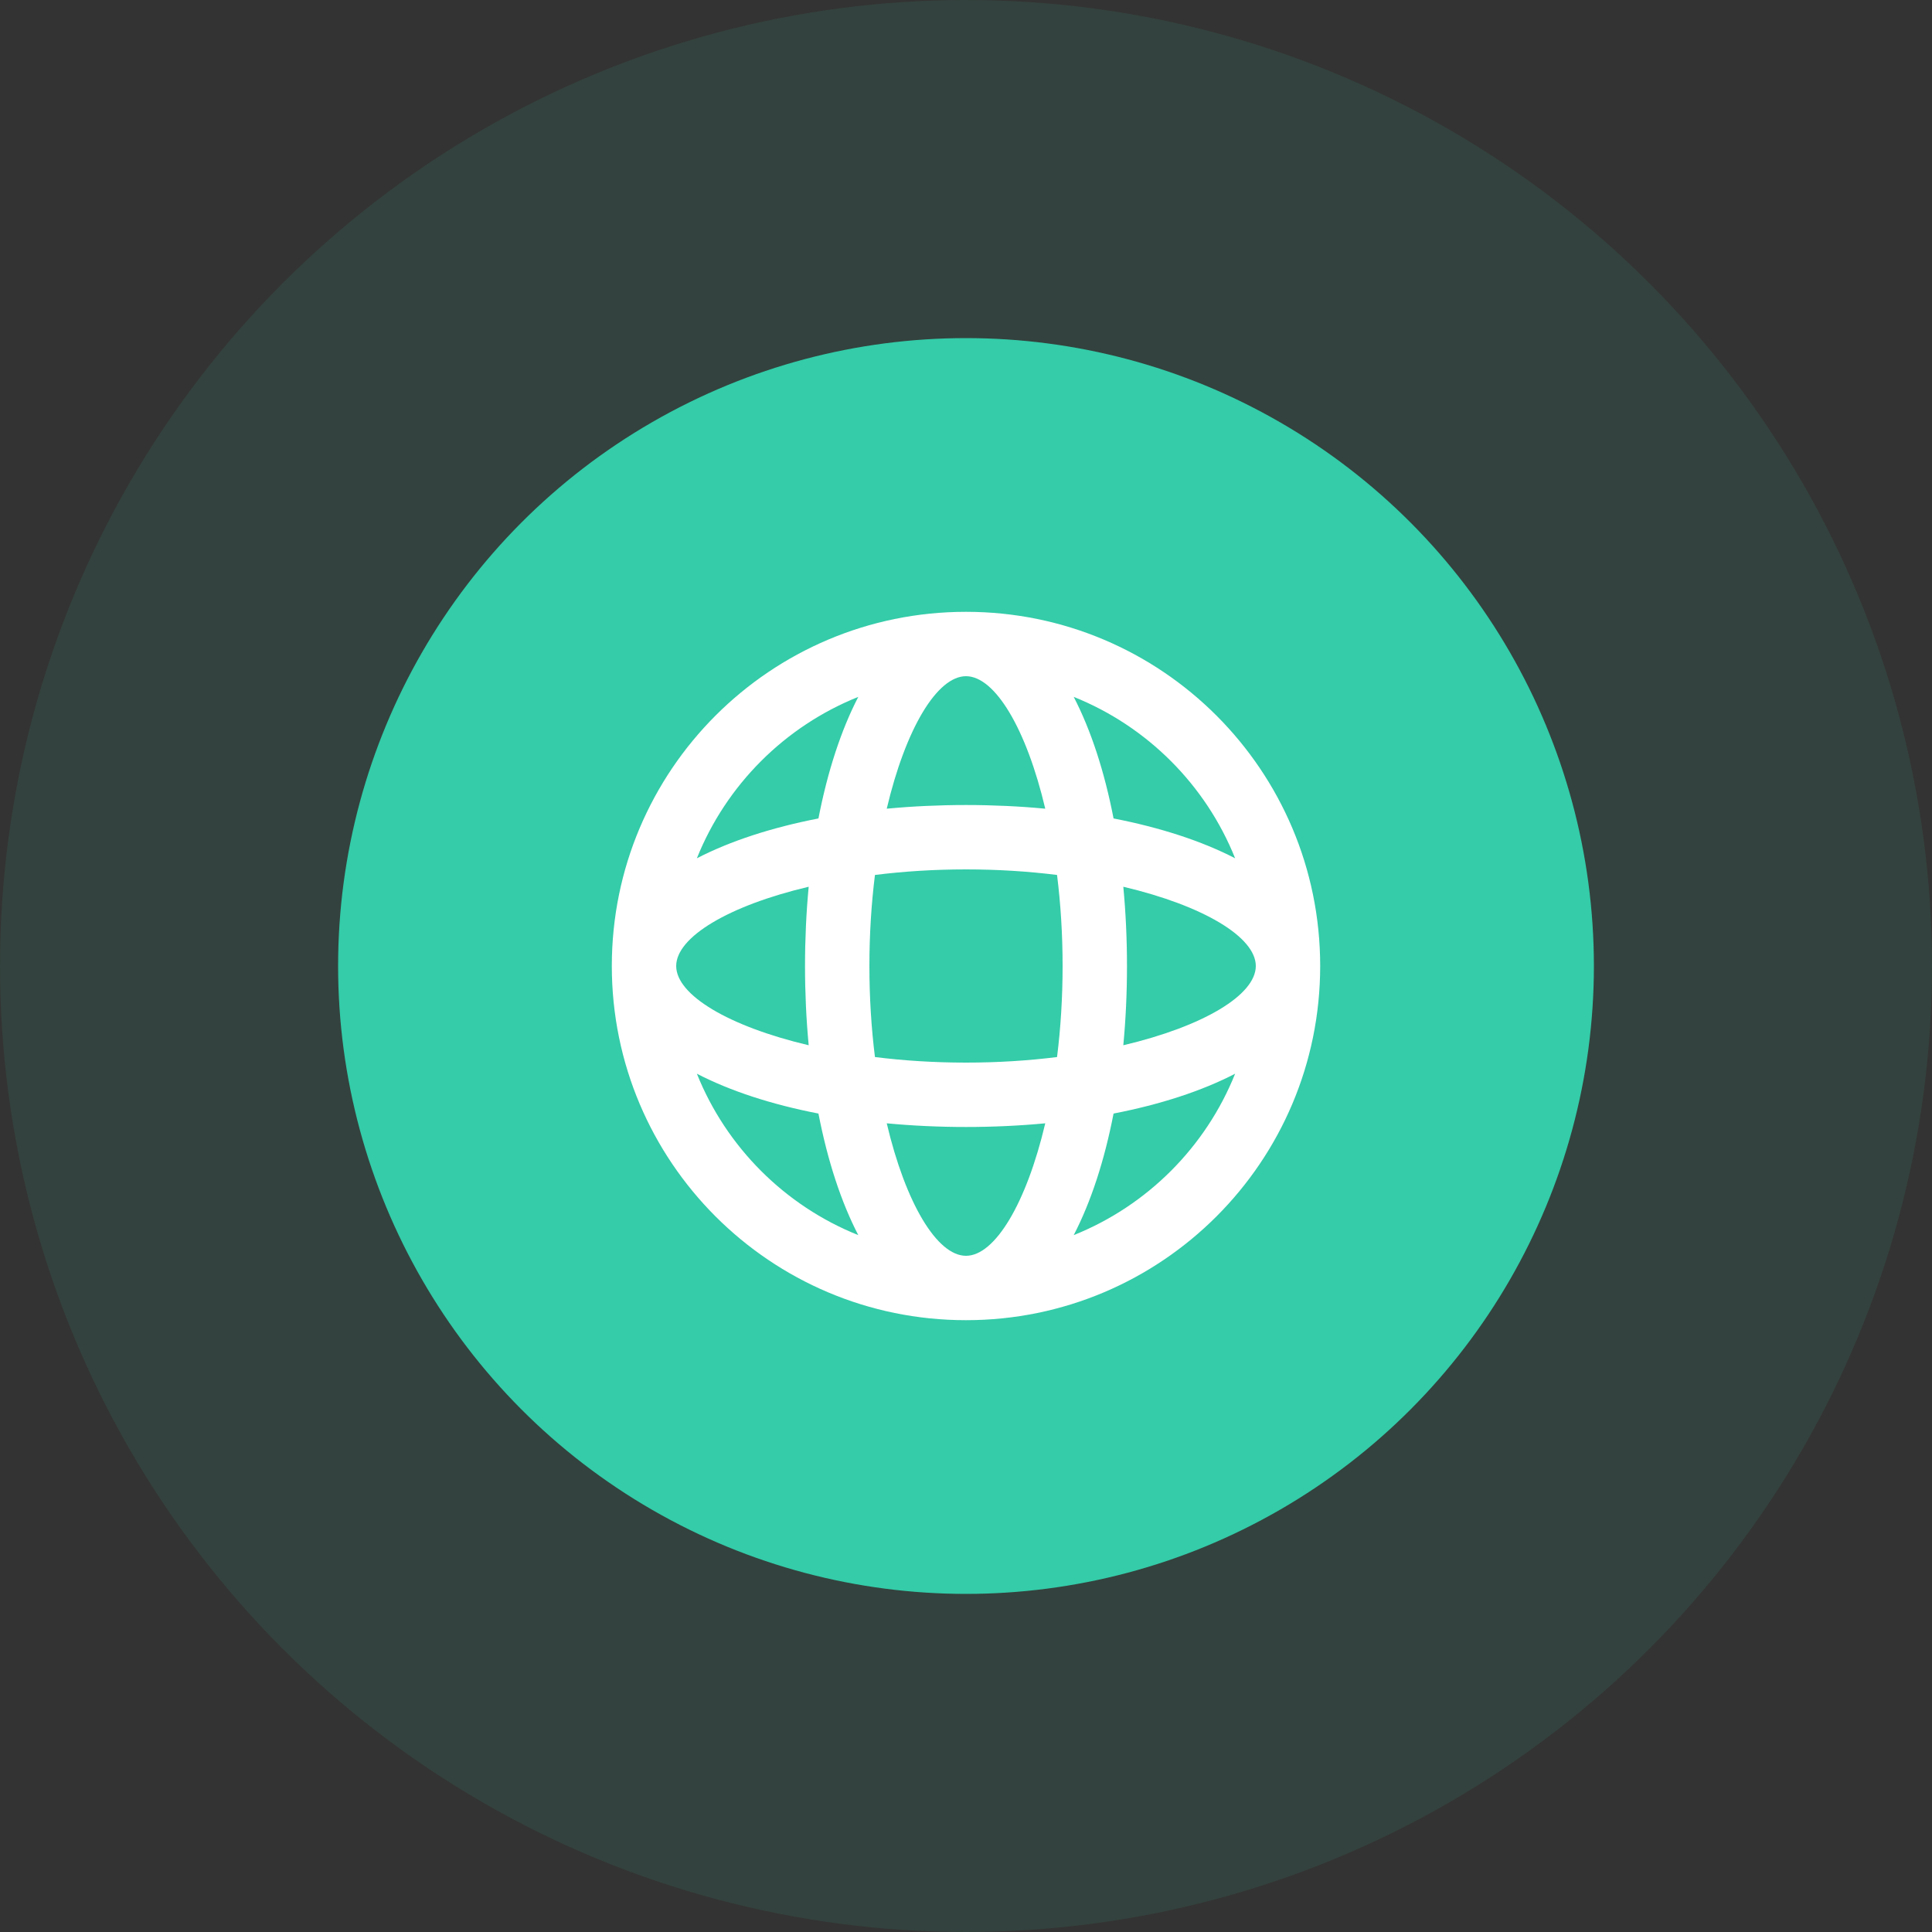
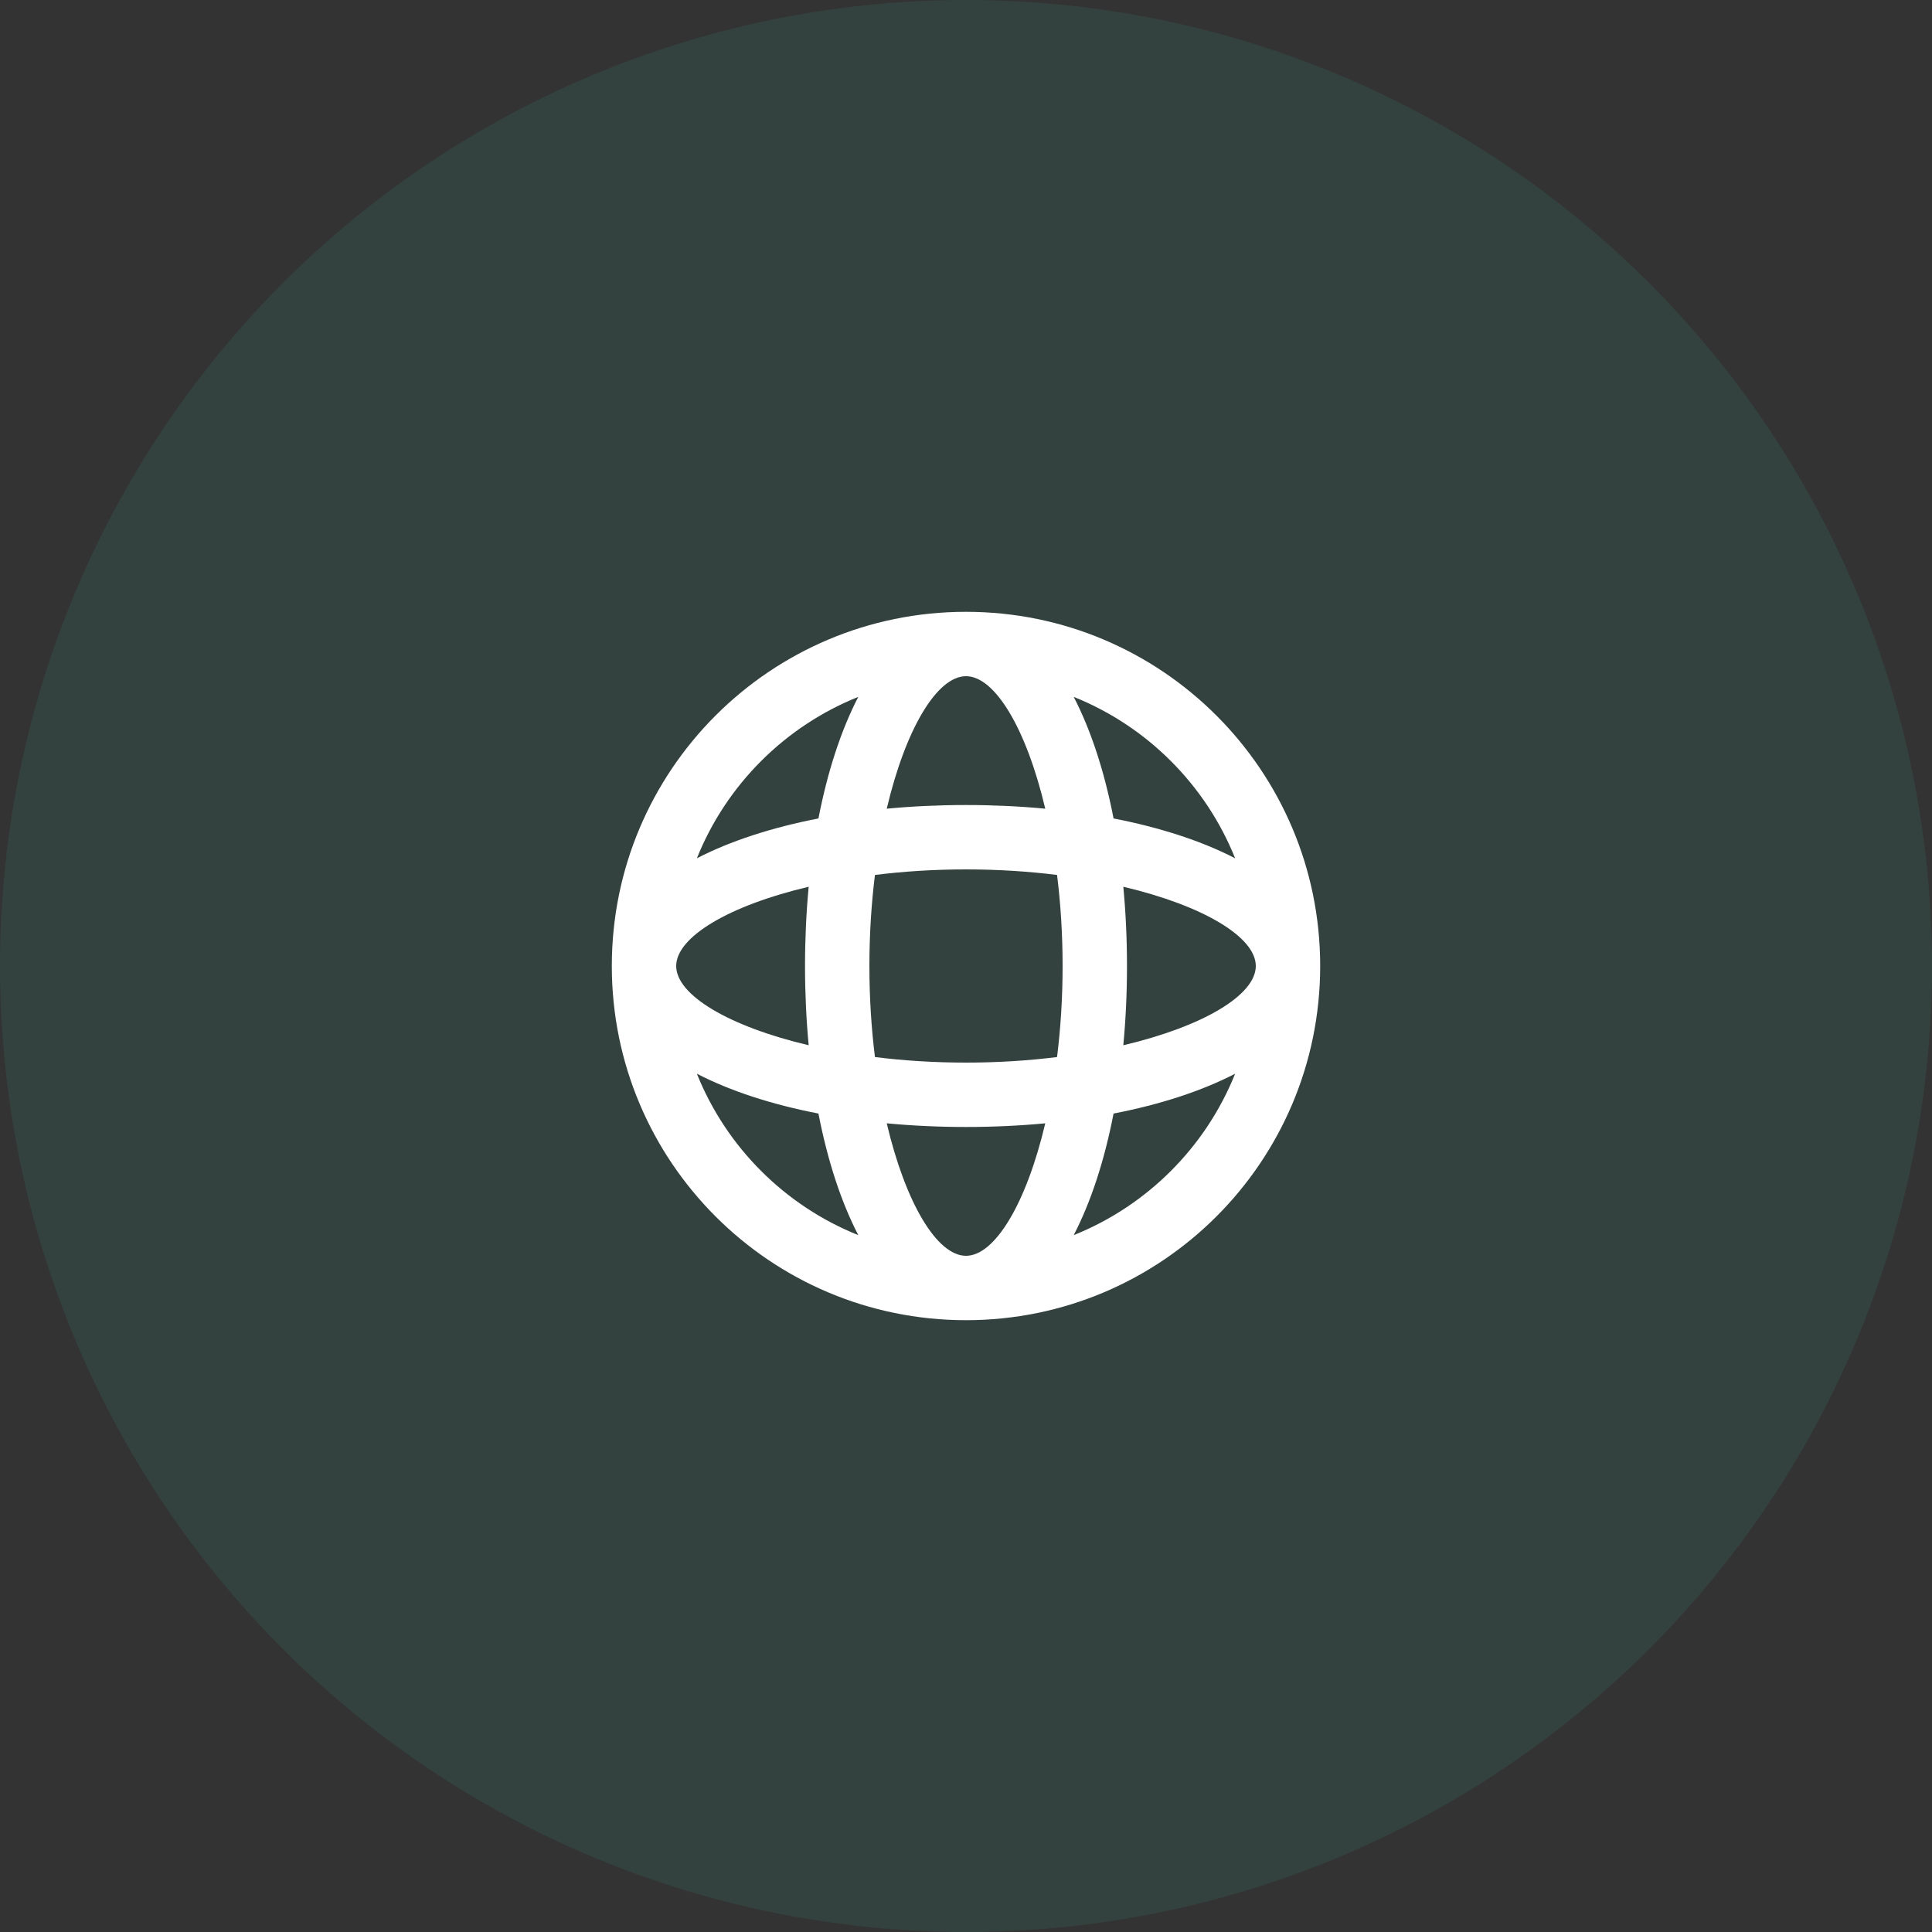
<svg xmlns="http://www.w3.org/2000/svg" width="40" height="40" viewBox="0 0 40 40" fill="none">
  <rect x="0" y="0" width="40" height="40" fill="#333333" stroke="none" />
  <circle opacity="0.1" cx="20" cy="20" r="20" fill="#34CCA9" />
-   <circle cx="20" cy="20" r="13" fill="#34CCA9" />
  <path fill-rule="evenodd" clip-rule="evenodd" d="M21.885 21.885C21.959 21.294 22 20.66 22 20C22 19.34 21.959 18.707 21.885 18.115C21.294 18.041 20.66 18 20 18C19.34 18 18.706 18.041 18.115 18.115C18.041 18.707 18 19.34 18 20C18 20.66 18.041 21.294 18.115 21.885C18.706 21.959 19.34 22 20 22C20.66 22 21.294 21.959 21.885 21.885ZM21.641 23.257C21.113 23.307 20.563 23.333 20 23.333C19.437 23.333 18.887 23.307 18.359 23.257C18.75 24.914 19.401 26 20 26C20.599 26 21.25 24.914 21.641 23.257ZM21.641 16.743C21.25 15.086 20.599 14 20 14C19.401 14 18.75 15.086 18.359 16.743C18.887 16.693 19.437 16.667 20 16.667C20.563 16.667 21.113 16.693 21.641 16.743ZM22.23 14.428C22.587 15.117 22.867 15.975 23.055 16.945C24.025 17.134 24.883 17.413 25.572 17.77C24.963 16.25 23.75 15.037 22.23 14.428ZM17.77 14.428C16.25 15.037 15.037 16.25 14.428 17.77C15.117 17.413 15.975 17.134 16.945 16.945C17.133 15.975 17.413 15.117 17.77 14.428ZM22.23 25.572C23.75 24.963 24.963 23.75 25.572 22.23C24.883 22.587 24.025 22.867 23.055 23.055C22.867 24.025 22.587 24.884 22.23 25.572ZM17.77 25.572C17.413 24.884 17.133 24.025 16.945 23.055C15.975 22.867 15.117 22.587 14.428 22.23C15.037 23.75 16.25 24.963 17.77 25.572ZM23.257 18.359C23.307 18.887 23.333 19.437 23.333 20C23.333 20.563 23.307 21.113 23.257 21.641C24.914 21.25 26 20.6 26 20C26 19.401 24.914 18.75 23.257 18.359ZM16.743 21.641C16.693 21.113 16.667 20.563 16.667 20C16.667 19.437 16.693 18.887 16.743 18.359C15.086 18.75 14 19.401 14 20C14 20.6 15.086 21.25 16.743 21.641ZM20 12.667C24.05 12.667 27.333 15.95 27.333 20C27.333 24.05 24.05 27.333 20 27.333C15.95 27.333 12.667 24.05 12.667 20C12.667 15.95 15.95 12.667 20 12.667Z" fill="white" />
</svg>